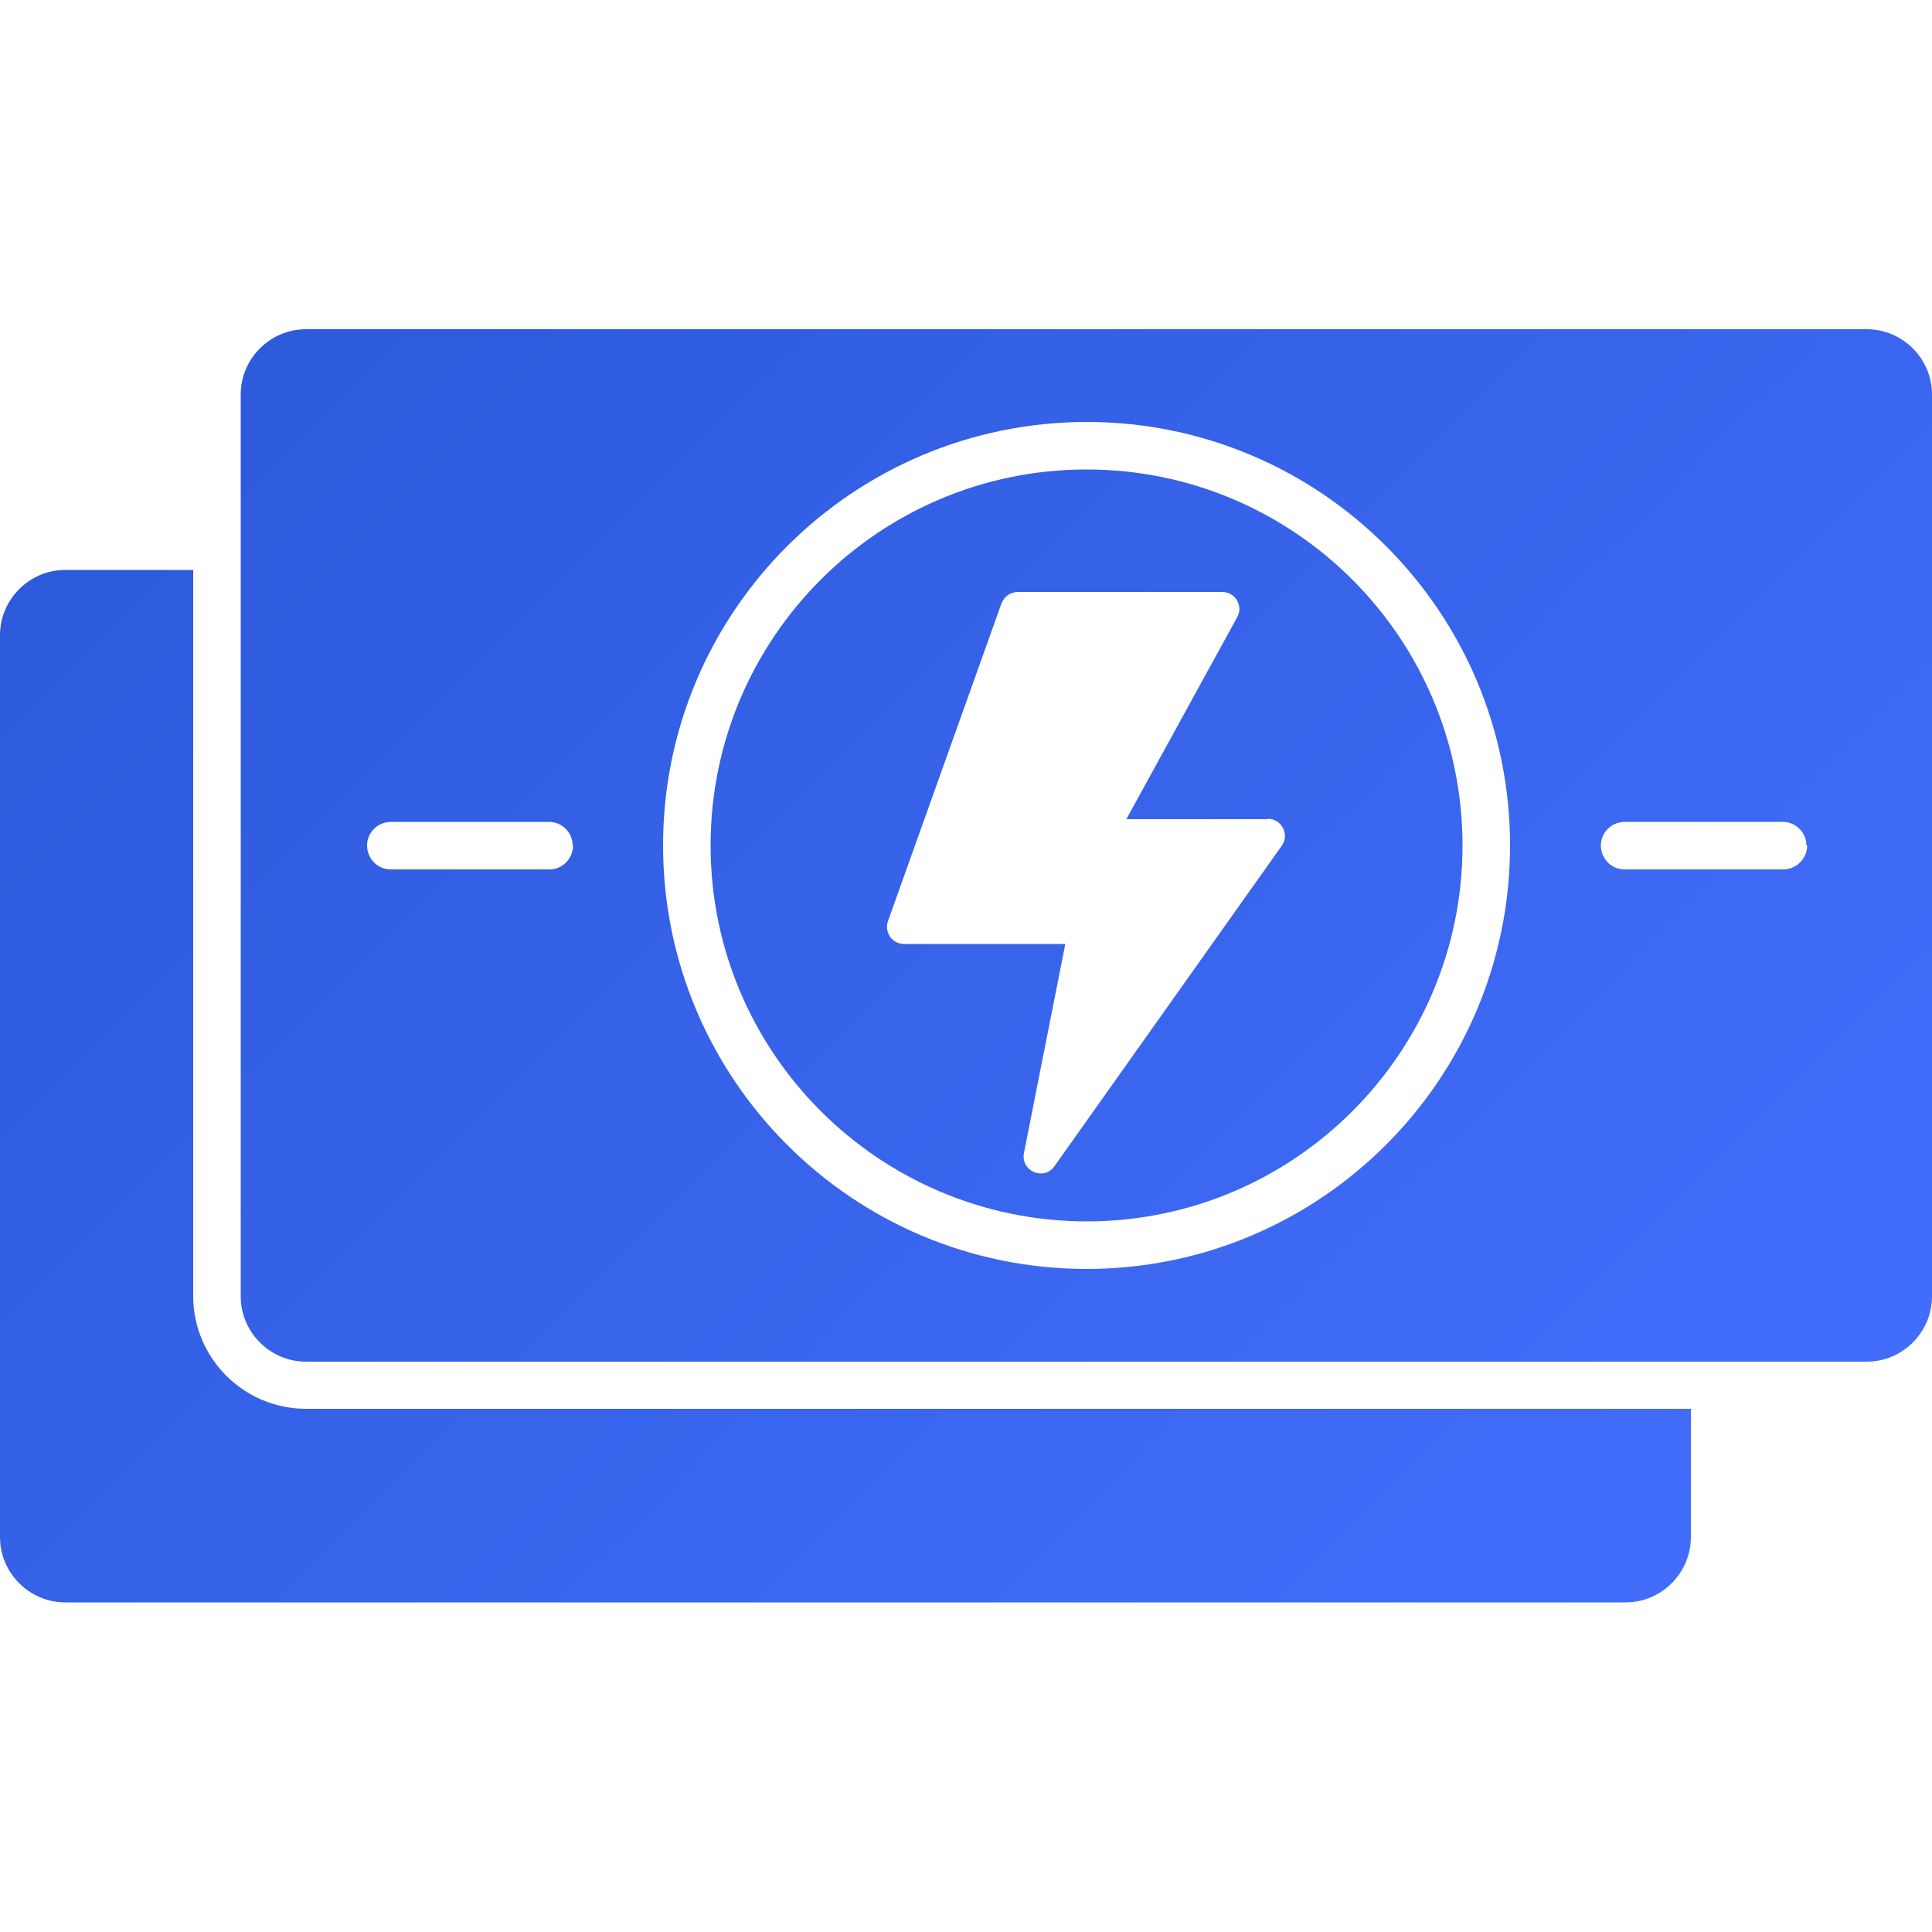
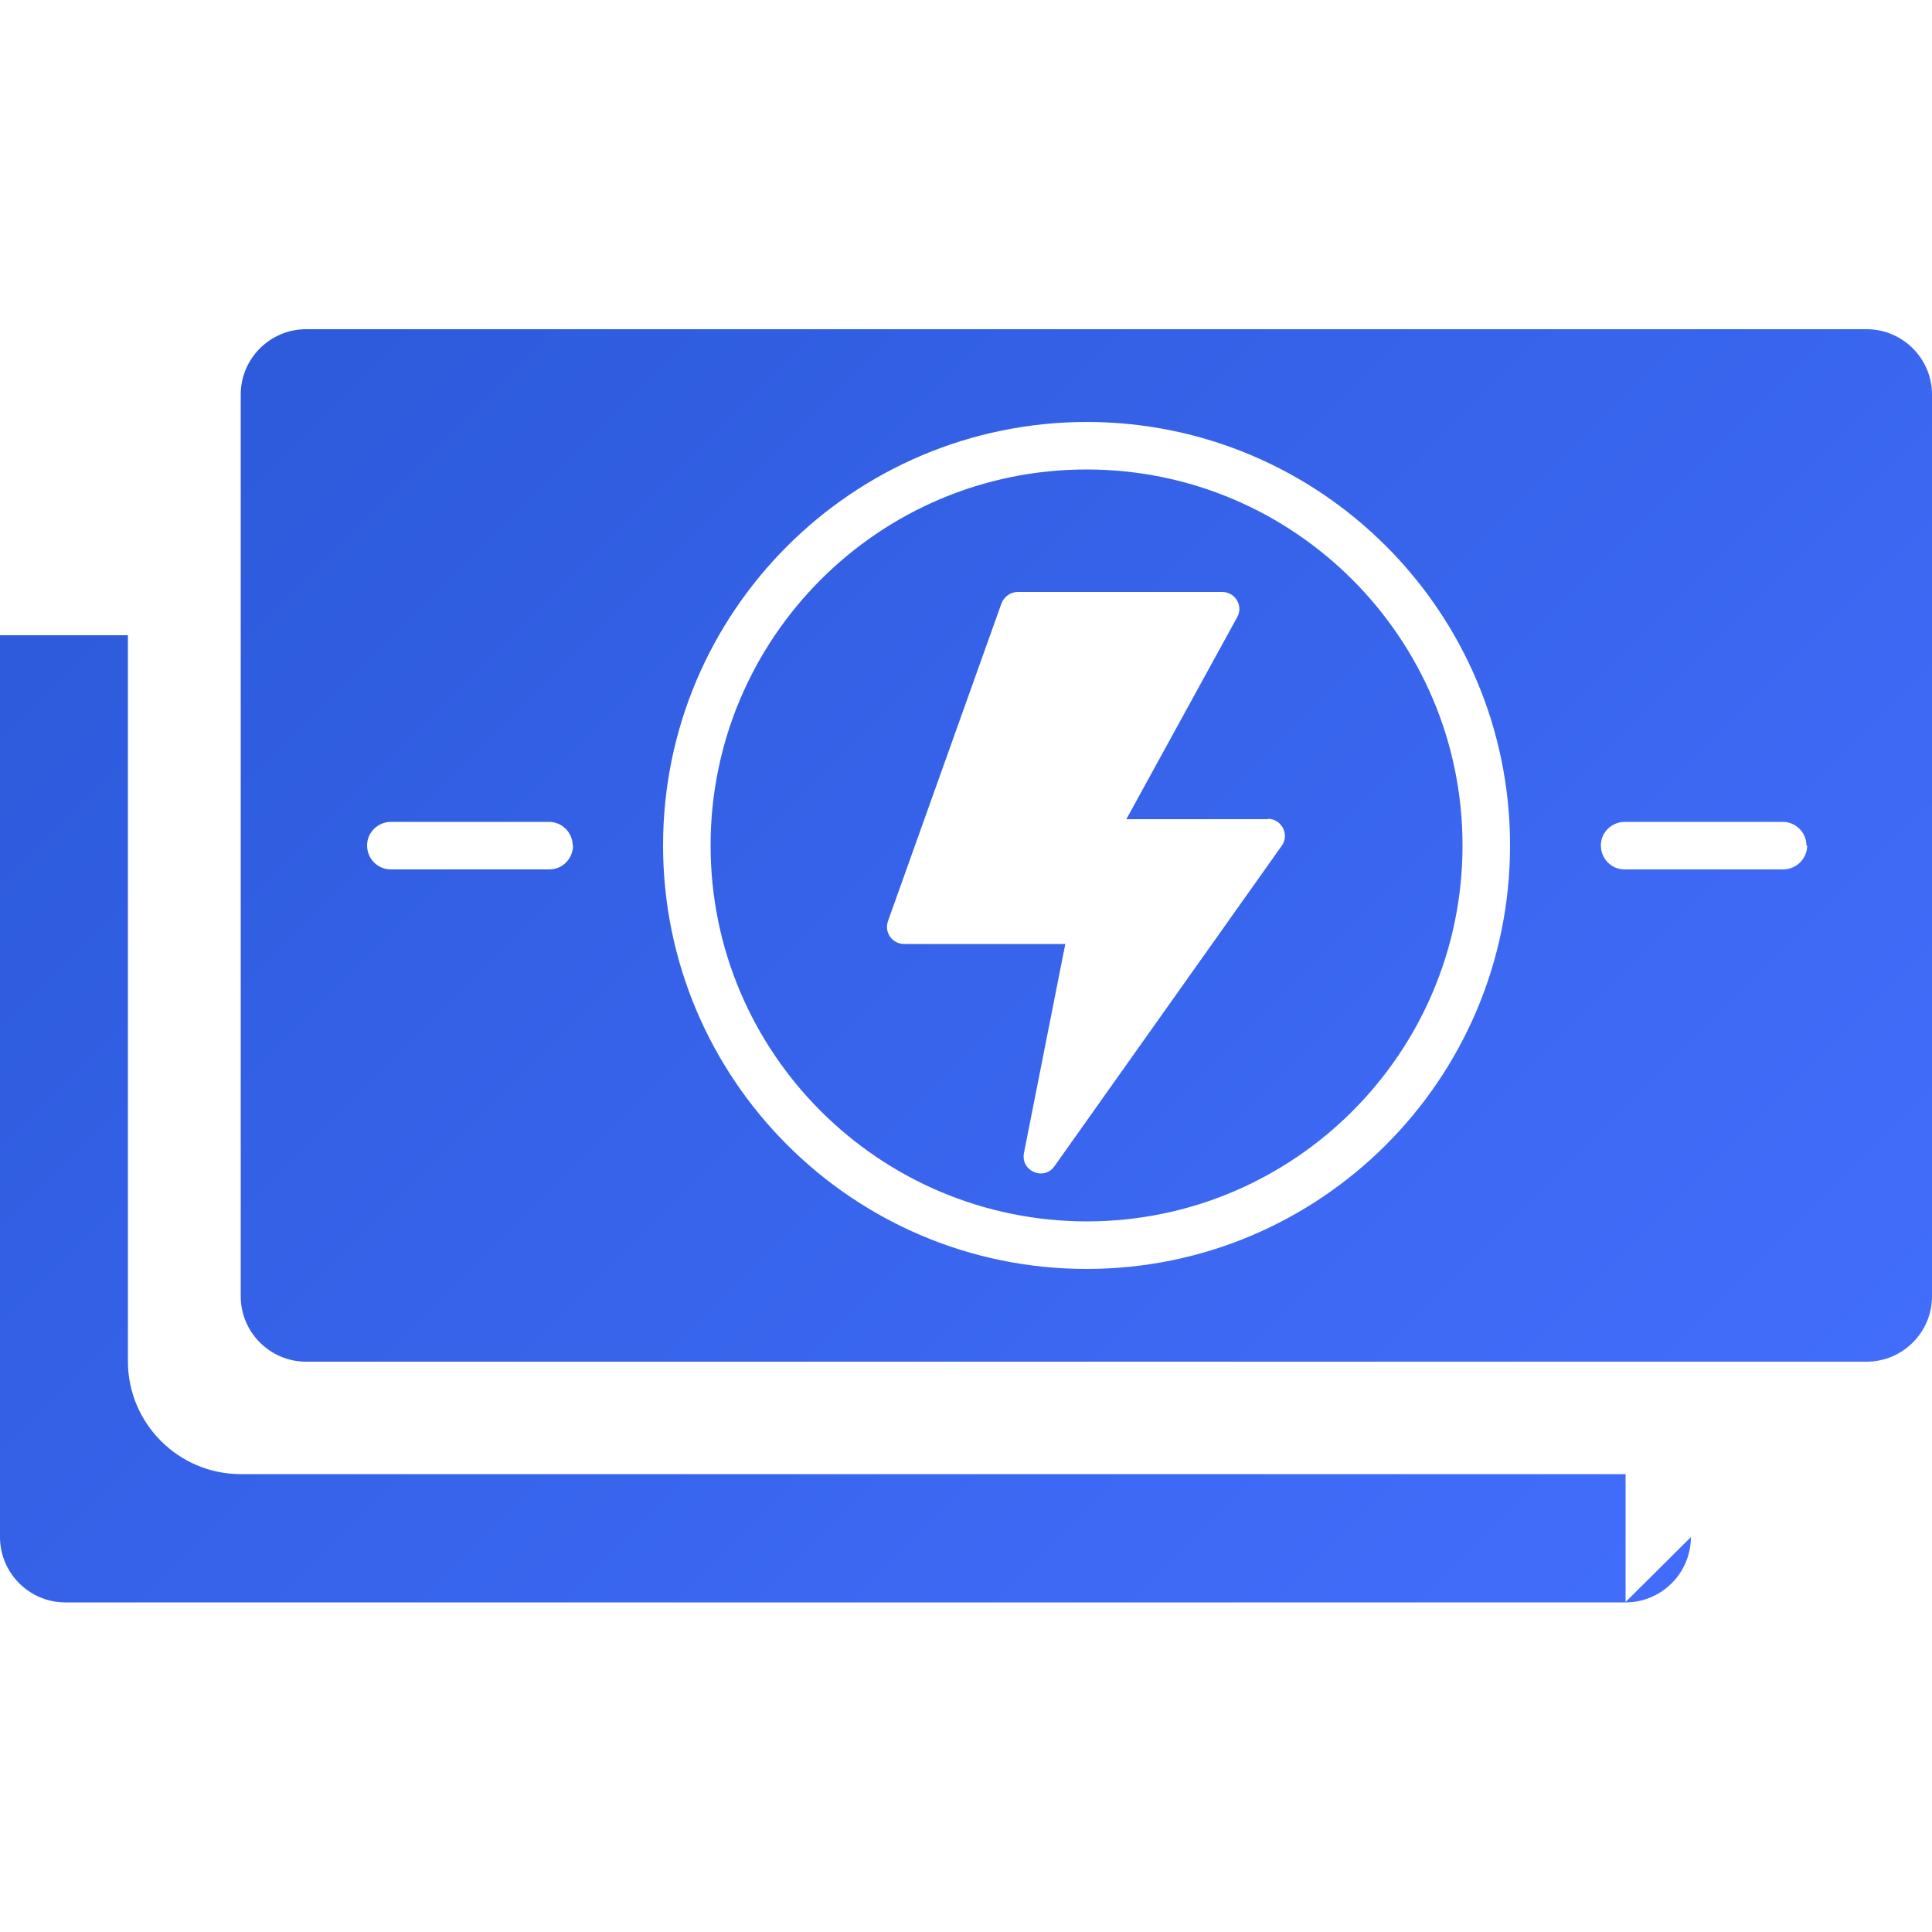
<svg xmlns="http://www.w3.org/2000/svg" id="Layer_2" data-name="Layer 2" width="50" height="50" viewBox="0 0 50 50">
  <defs>
    <linearGradient id="linear-gradient" x1="4.95" y1="4.95" x2="45.54" y2="45.54" gradientUnits="userSpaceOnUse">
      <stop offset="0" stop-color="#2b59d8" />
      <stop offset="1" stop-color="#446fff" />
    </linearGradient>
  </defs>
  <g id="Layer_1-2" data-name="Layer 1">
    <g id="instant-settlement">
-       <rect width="50" height="50" style="fill: none;" />
-       <path d="m46.75,21.88c0-.34-.28-.61-.61-.61h-4.09c-.34,0-.62.27-.62.61,0,.34.27.62.61.62,0,0,.01,0,.02,0h4.09c.34,0,.62-.28.62-.62Zm-31.93,0c0-.34-.28-.61-.61-.61h-4.09c-.34,0-.62.27-.62.61,0,.34.27.62.61.62,0,0,.01,0,.02,0h4.09c.34,0,.61-.28.61-.62Zm13.3,9.73c5.37,0,9.73-4.36,9.73-9.73s-4.36-9.73-9.73-9.73c-5.37,0-9.73,4.36-9.73,9.73,0,5.37,4.36,9.72,9.73,9.73Zm0-20.69c6.05,0,10.96,4.91,10.96,10.96,0,6.05-4.91,10.96-10.96,10.96-6.05,0-10.96-4.91-10.96-10.96,0-6.05,4.91-10.95,10.96-10.96Zm21.88,22.63c0,.93-.76,1.69-1.69,1.69H7.92c-.93,0-1.69-.76-1.69-1.69V10.21c0-.93.76-1.69,1.69-1.69h40.39c.93,0,1.69.76,1.69,1.69v23.34Zm-17.18-12.35h-3.67l2.87-5.23c.16-.29-.05-.65-.39-.65h-5.29c-.19,0-.35.12-.42.29l-2.94,8.23c-.1.29.11.59.42.59h4.17l-1.07,5.41c-.09.47.52.73.79.34l5.88-8.29c.21-.29,0-.7-.36-.7h0Zm10.94,18.58c0,.93-.76,1.69-1.69,1.69H1.69c-.93,0-1.69-.76-1.69-1.69v-23.34c0-.93.76-1.69,1.69-1.69h3.31v18.79c0,1.61,1.31,2.92,2.92,2.92h35.84v3.31Z" style="fill: url(#linear-gradient); fill-rule: evenodd;" />
+       <path d="m46.75,21.88c0-.34-.28-.61-.61-.61h-4.09c-.34,0-.62.27-.62.61,0,.34.27.62.61.62,0,0,.01,0,.02,0h4.09c.34,0,.62-.28.62-.62Zm-31.93,0c0-.34-.28-.61-.61-.61h-4.09c-.34,0-.62.27-.62.61,0,.34.27.62.61.62,0,0,.01,0,.02,0h4.09c.34,0,.61-.28.61-.62Zm13.3,9.73c5.37,0,9.73-4.36,9.73-9.73s-4.36-9.73-9.73-9.73c-5.37,0-9.73,4.36-9.73,9.73,0,5.37,4.36,9.72,9.73,9.73Zm0-20.69c6.05,0,10.96,4.91,10.96,10.96,0,6.05-4.91,10.96-10.96,10.96-6.05,0-10.96-4.91-10.96-10.96,0-6.05,4.91-10.95,10.96-10.96Zm21.88,22.63c0,.93-.76,1.69-1.69,1.69H7.92c-.93,0-1.69-.76-1.69-1.69V10.21c0-.93.76-1.69,1.69-1.69h40.39c.93,0,1.69.76,1.69,1.69v23.34Zm-17.18-12.35h-3.67l2.87-5.23c.16-.29-.05-.65-.39-.65h-5.29c-.19,0-.35.12-.42.29l-2.94,8.23c-.1.29.11.59.42.59h4.17l-1.07,5.41c-.09.47.52.73.79.34l5.88-8.29c.21-.29,0-.7-.36-.7h0Zm10.94,18.58c0,.93-.76,1.69-1.69,1.69H1.69c-.93,0-1.69-.76-1.69-1.69v-23.34h3.31v18.79c0,1.61,1.31,2.92,2.92,2.92h35.84v3.31Z" style="fill: url(#linear-gradient); fill-rule: evenodd;" />
    </g>
  </g>
</svg>